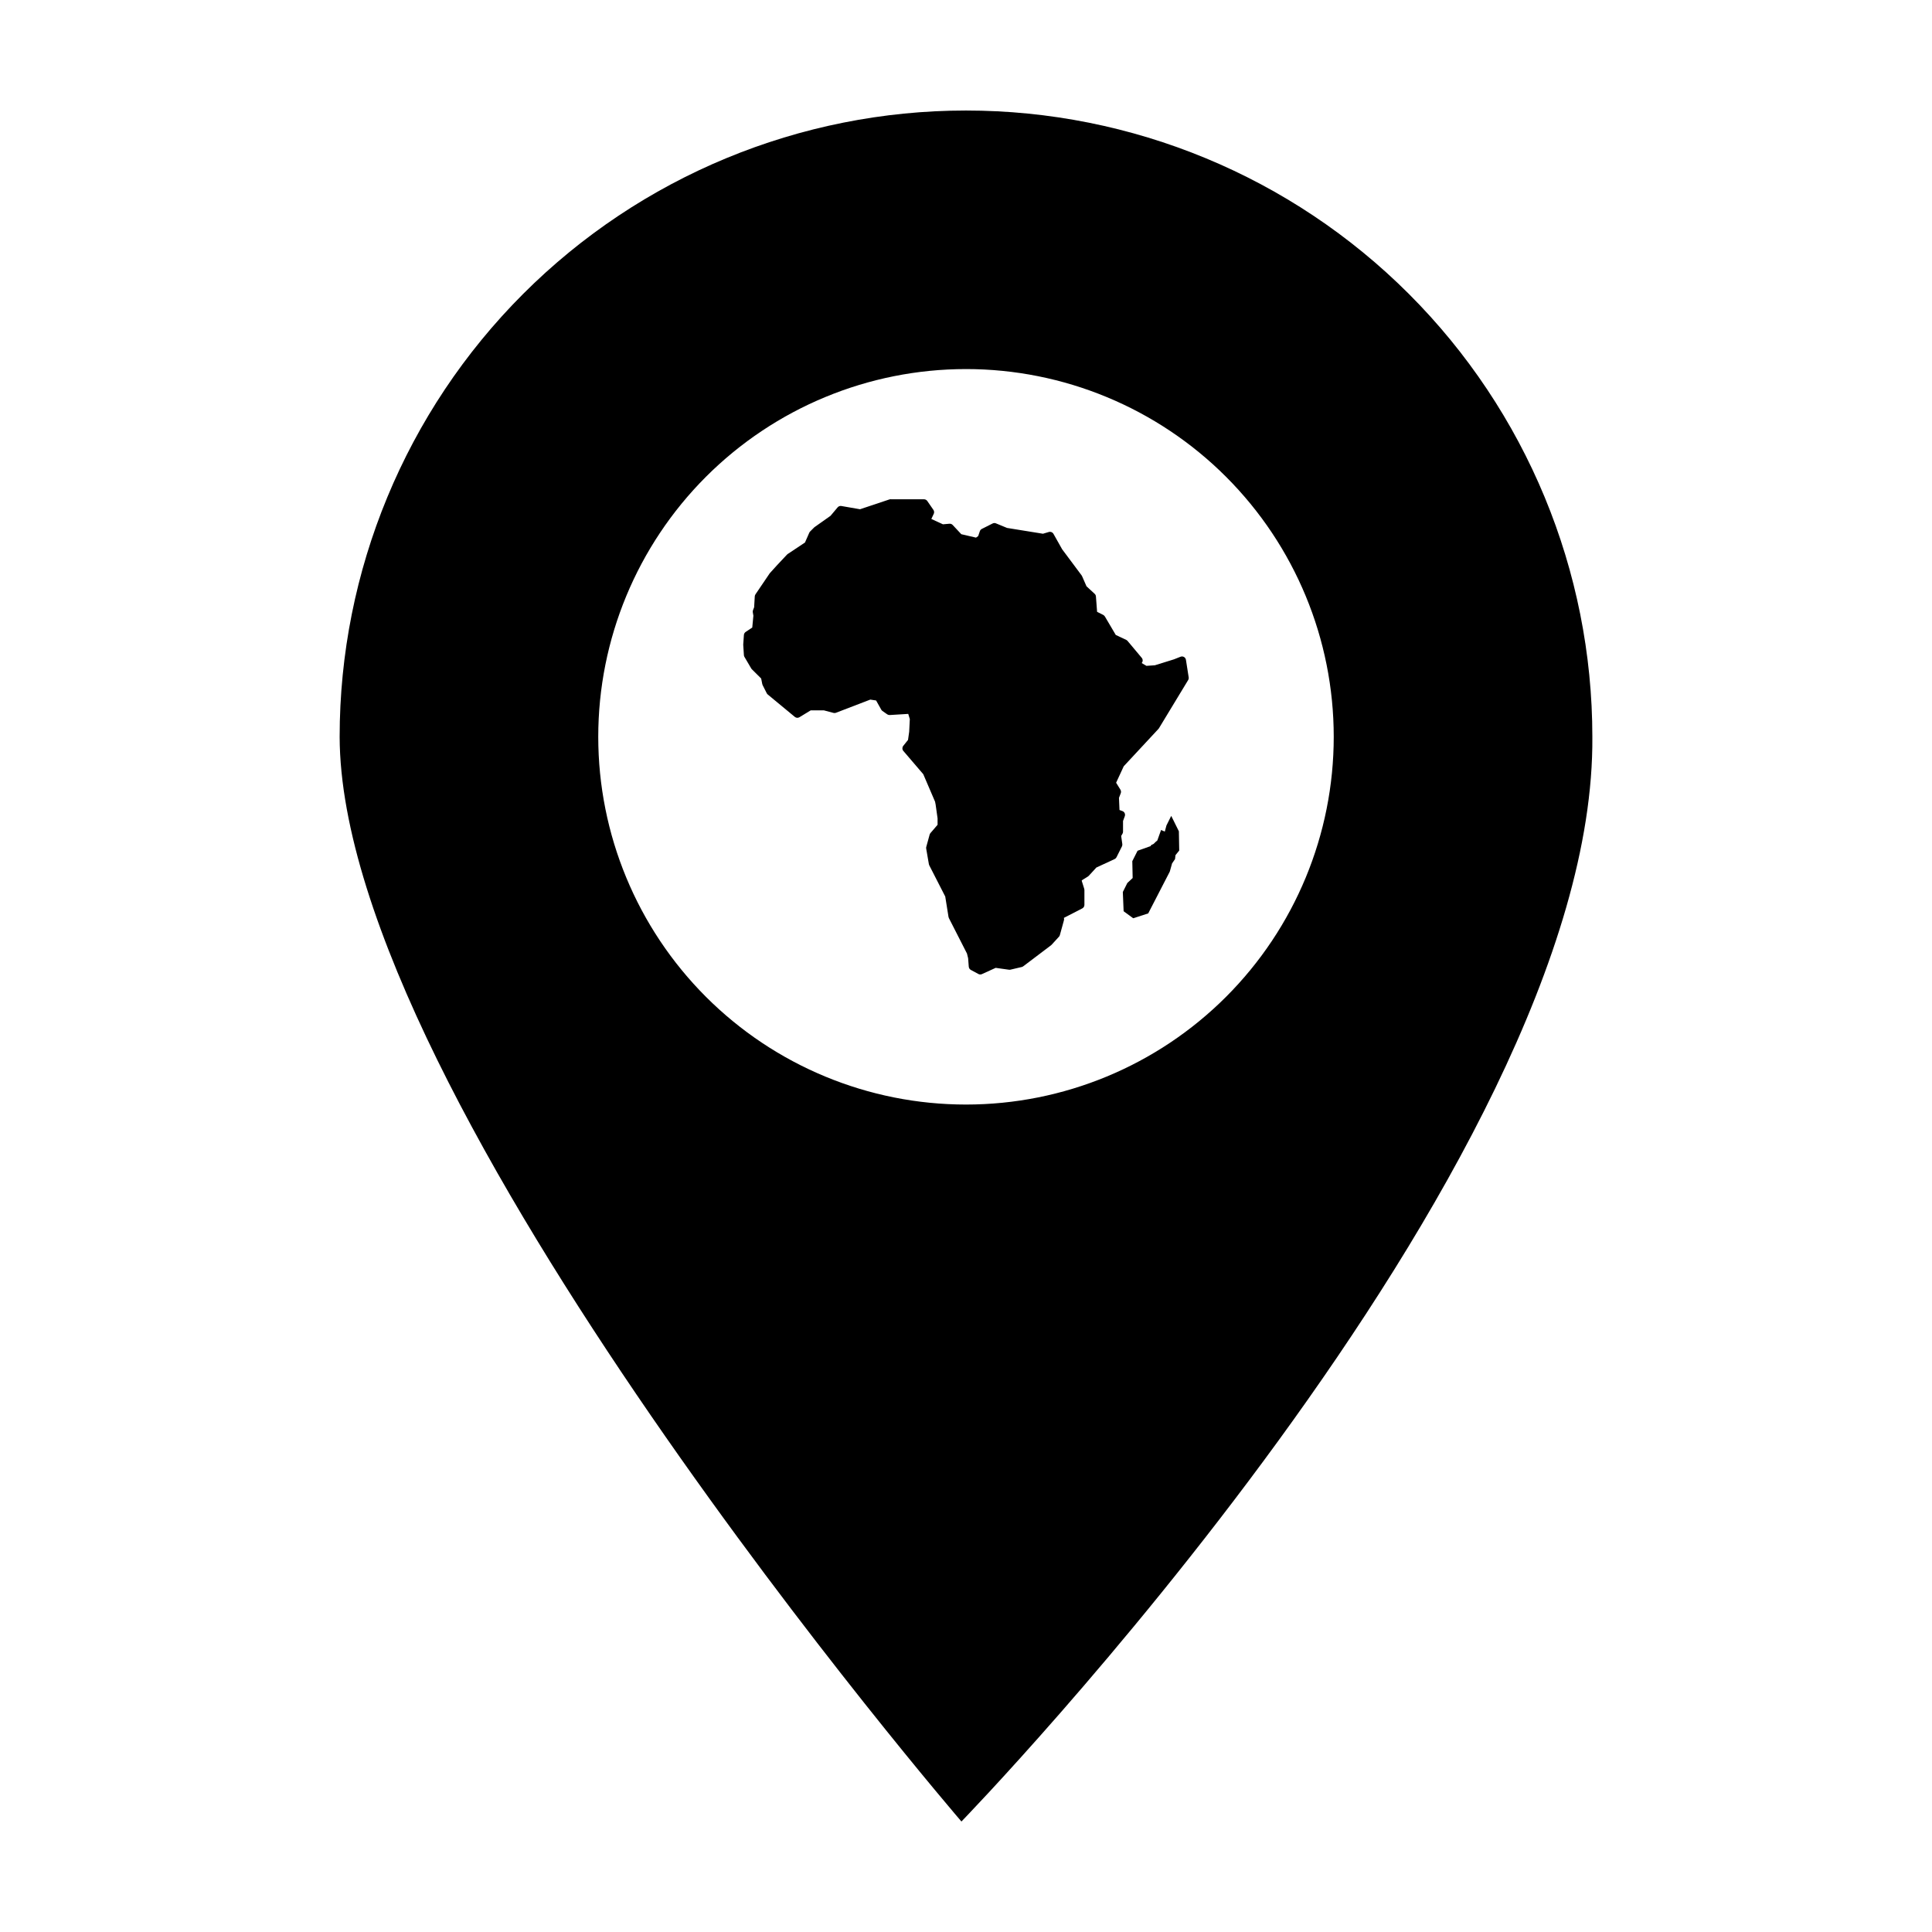
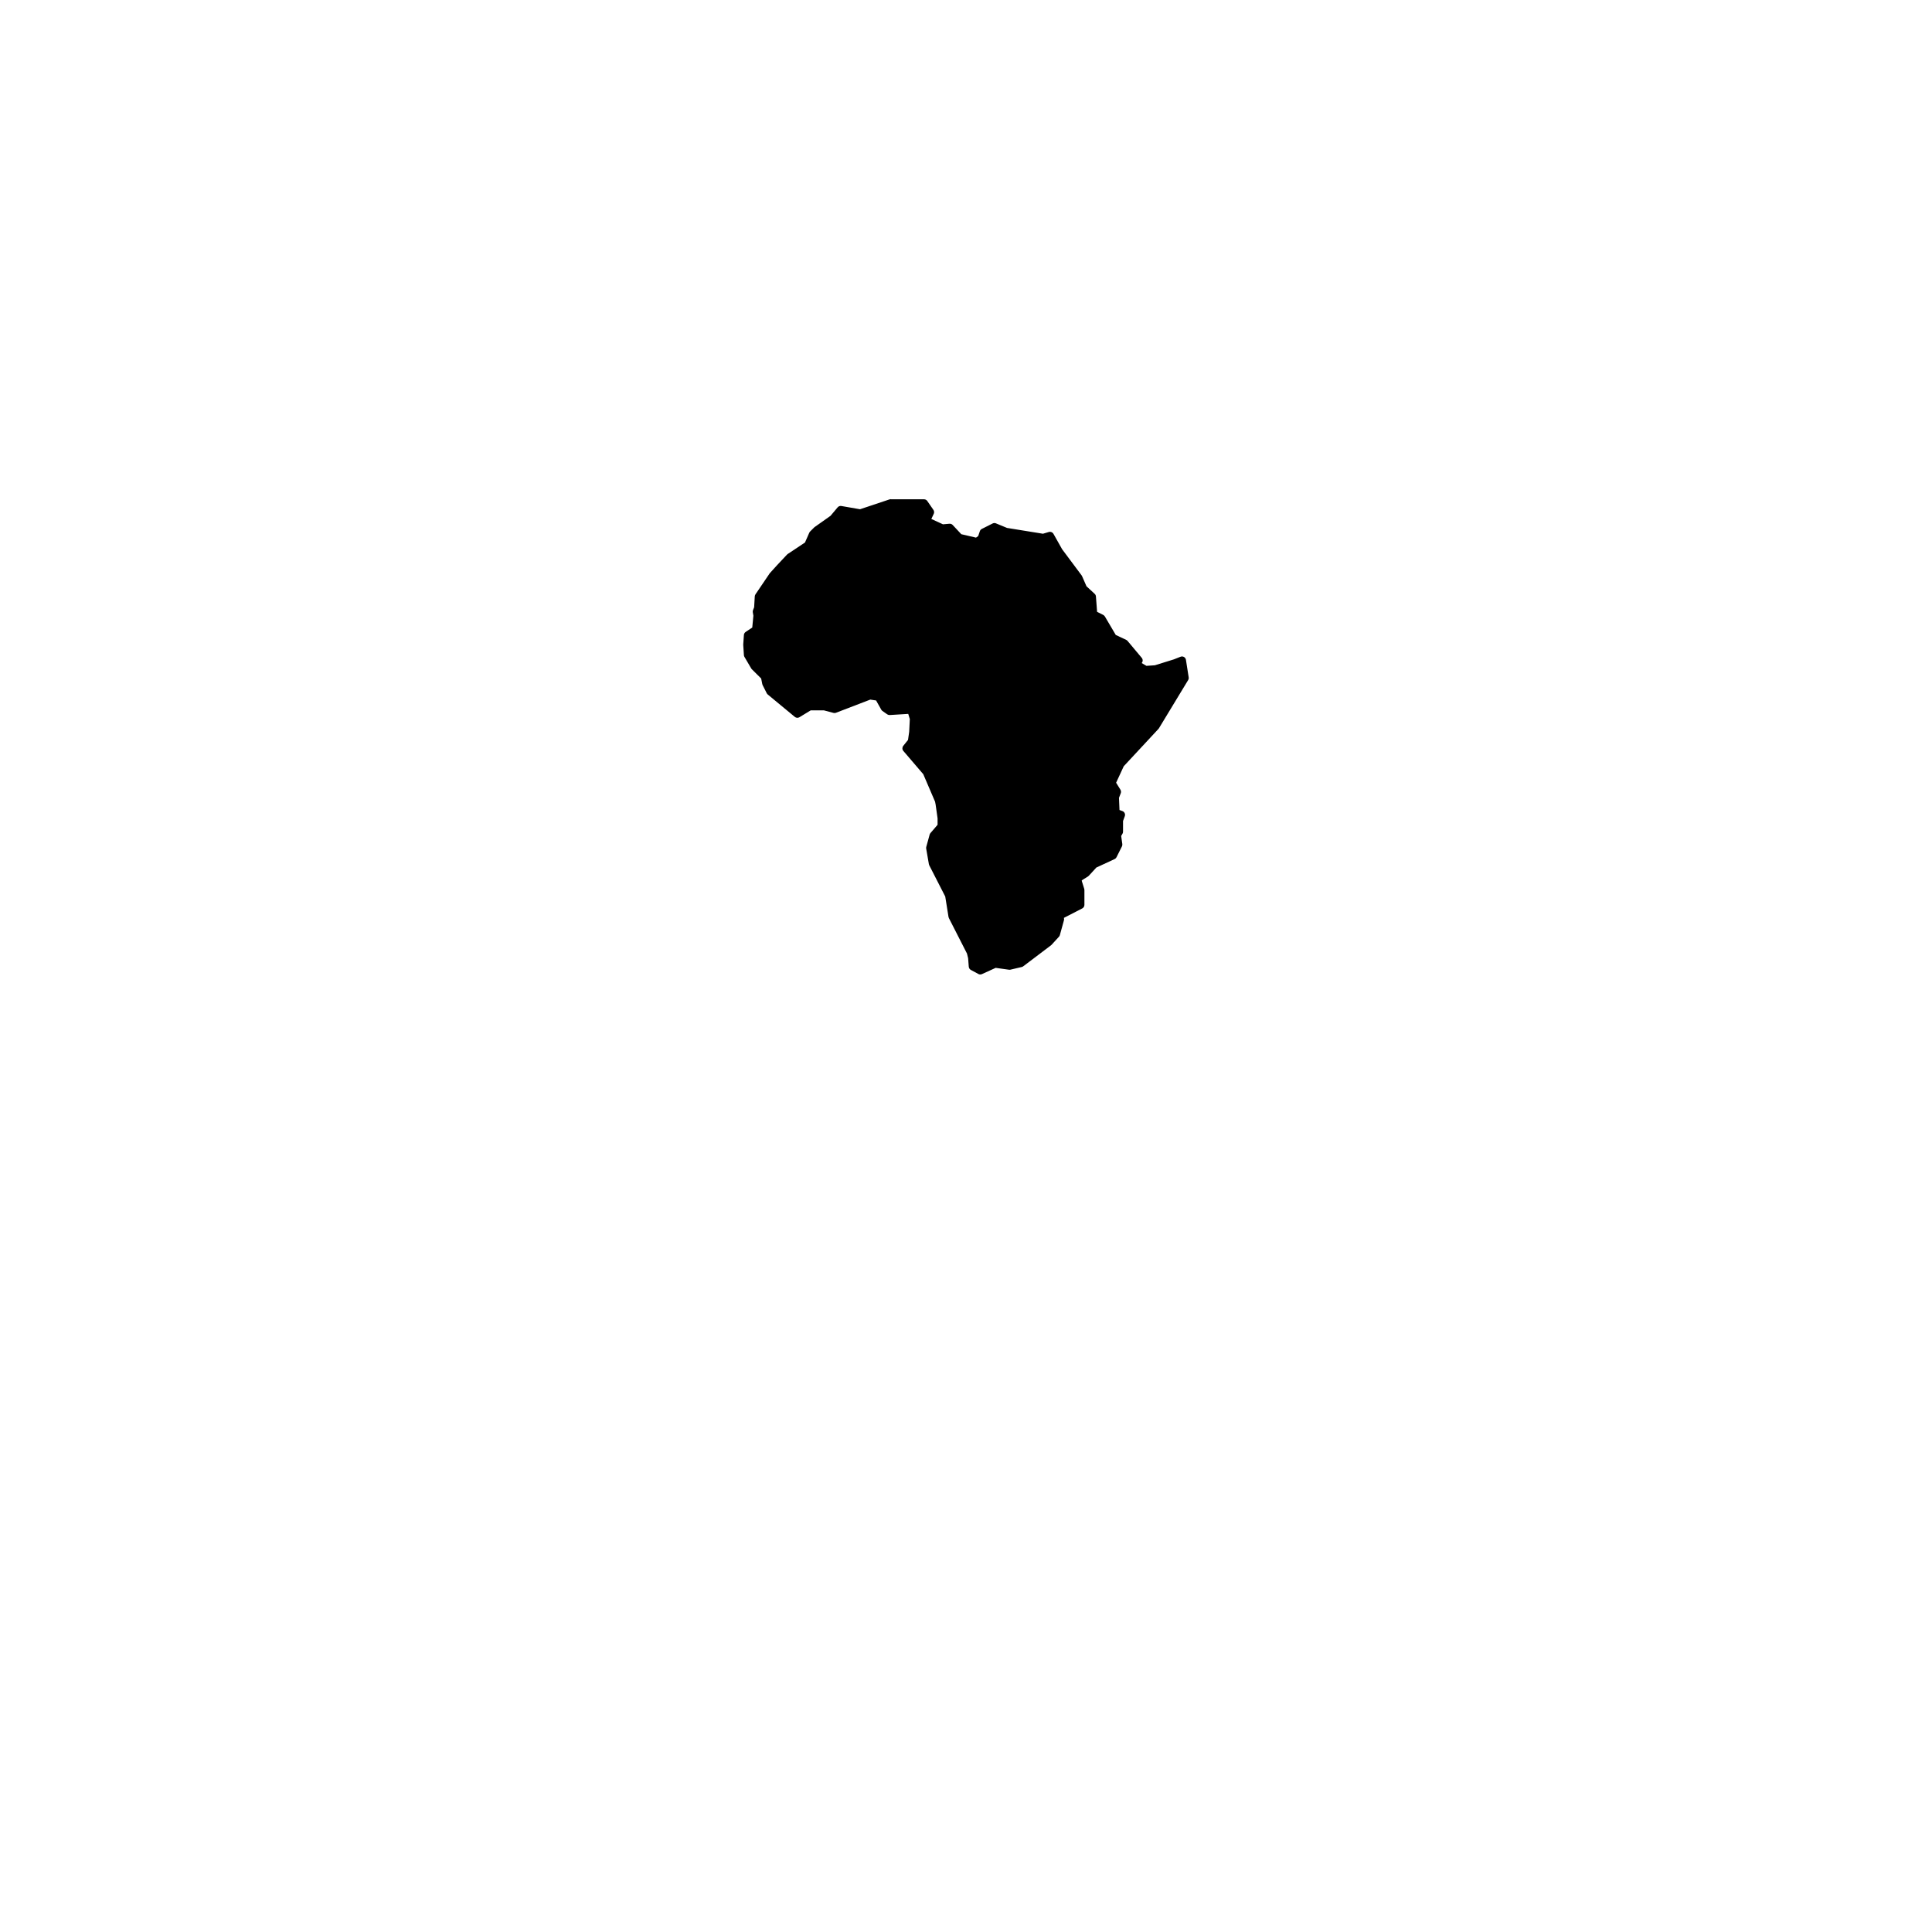
<svg xmlns="http://www.w3.org/2000/svg" fill="#000000" width="800px" height="800px" version="1.1" viewBox="144 144 512 512">
  <g>
-     <path d="m400 173.29c-44.023 0-86.246 17.48-117.37 48.609-31.129 31.129-48.621 73.359-48.621 117.38 0.25 96.375 164.78 287.44 164.78 287.44s168.09-173.07 167.2-287.44c0-44.023-17.488-86.254-48.621-117.38-31.133-31.129-73.352-48.609-117.37-48.609zm0 68.516c25.844 0 50.633 10.27 68.91 28.547 18.277 18.273 28.543 43.062 28.543 68.91 0 25.844-10.266 50.633-28.543 68.91-18.277 18.277-43.066 28.543-68.91 28.543-25.848 0-50.637-10.266-68.914-28.543-18.273-18.277-28.543-43.066-28.543-68.91 0-25.848 10.27-50.637 28.543-68.914 18.277-18.273 43.066-28.543 68.914-28.543z" />
    <path d="m380.08 276.28c-0.113 0.004-0.227 0.02-0.332 0.059l-7.832 2.617-4.941-0.859-0.004-0.004c-0.371-0.062-0.746 0.074-0.988 0.363l-1.887 2.242-4.184 2.957c-0.051 0.031-0.098 0.07-0.141 0.113l-1.086 1.086c-0.09 0.094-0.164 0.203-0.219 0.324l-1.137 2.594-4.574 3.043c-0.066 0.043-0.129 0.098-0.184 0.156l-2.703 2.879c-0.004 0.008-0.008 0.012-0.012 0.016l-1.793 1.973c-0.031 0.039-0.062 0.078-0.094 0.117l-3.766 5.559v0.004c-0.105 0.156-0.168 0.34-0.18 0.527l-0.168 2.891-0.293 0.75c-0.07 0.18-0.094 0.371-0.062 0.562l0.156 0.926-0.297 3.125-1.75 1.164 0.004 0.004c-0.273 0.18-0.445 0.477-0.469 0.801l-0.176 2.504c-0.004 0.051-0.004 0.098 0 0.145l0.176 2.699v0.004c0.012 0.164 0.059 0.32 0.145 0.465l1.797 3.059h-0.004c0.047 0.074 0.102 0.148 0.164 0.211l2.473 2.453 0.293 1.48c0.02 0.094 0.051 0.184 0.094 0.27l1.086 2.148c0.066 0.133 0.156 0.246 0.27 0.34l7.18 5.938c0.344 0.285 0.836 0.32 1.219 0.086l2.981-1.816h3.512l2.547 0.676c0.215 0.055 0.441 0.039 0.648-0.043l9.086-3.488 1.543 0.234 1.363 2.434 0.004 0.004c0.074 0.137 0.184 0.254 0.312 0.344l1.262 0.887c0.195 0.137 0.434 0.203 0.672 0.188l4.902-0.301 0.418 1.371-0.168 3.359-0.309 2.168-1.258 1.57c-0.316 0.395-0.309 0.961 0.02 1.348l5.281 6.168 3.125 7.285 0.148 0.75 0.516 3.664v1.703l-1.895 2.207h0.004c-0.098 0.117-0.172 0.258-0.215 0.41l-0.887 3.234v-0.004c-0.043 0.152-0.051 0.309-0.023 0.461l0.711 4.117c0.02 0.105 0.051 0.211 0.098 0.305l4.242 8.289 0.863 5.394c0.02 0.113 0.055 0.219 0.102 0.316l4.793 9.395 0.305 1.238 0.172 2.258h0.004c0.027 0.359 0.234 0.68 0.551 0.848l1.969 1.062v0.004c0.289 0.16 0.637 0.18 0.941 0.051l3.664-1.668 3.481 0.488c0.129 0.023 0.258 0.023 0.387 0l3.035-0.711h0.004c0.141-0.035 0.277-0.098 0.395-0.188l7.356-5.562c0.051-0.039 0.098-0.078 0.141-0.125l1.973-2.152c0.113-0.125 0.195-0.273 0.238-0.434l1.086-3.941c0.059-0.203 0.051-0.418-0.02-0.621l4.867-2.508h0.004c0.348-0.18 0.57-0.543 0.57-0.938v-3.945c0-0.105-0.016-0.211-0.047-0.309l-0.68-2.184 0.285-0.23 1.379-0.852v-0.004c0.082-0.051 0.156-0.113 0.223-0.184l2.008-2.191 4.836-2.238c0.219-0.102 0.395-0.273 0.5-0.484l1.441-2.879v-0.004c0.094-0.191 0.129-0.406 0.098-0.617l-0.301-2.141 0.344-0.59c0.098-0.16 0.148-0.344 0.148-0.531v-2.848l0.465-1.262v-0.004c0.203-0.547-0.074-1.152-0.621-1.355l-0.781-0.289-0.137-3.223 0.473-1.234v0.004c0.117-0.309 0.082-0.652-0.09-0.934l-1.141-1.844 2.019-4.363 9.215-9.914c0.047-0.055 0.09-0.109 0.125-0.172l7.731-12.758c0.129-0.215 0.18-0.465 0.141-0.711l-0.73-4.656v0.004c-0.051-0.316-0.242-0.594-0.52-0.754-0.277-0.156-0.613-0.18-0.91-0.062l-1.758 0.695-5.047 1.57-2.234 0.148-1.258-0.738v-0.004c0.344-0.391 0.348-0.973 0.02-1.371l-3.766-4.496h-0.004c-0.098-0.117-0.219-0.211-0.355-0.277l-2.762-1.301-2.891-4.906h-0.004c-0.102-0.172-0.254-0.312-0.434-0.406l-1.621-0.816-0.309-4.078c-0.02-0.266-0.137-0.516-0.336-0.695l-2.164-1.996-1.172-2.68c-0.031-0.074-0.074-0.145-0.121-0.211l-5.164-6.922-2.297-4.082c-0.242-0.43-0.746-0.637-1.219-0.496l-1.562 0.465-9.523-1.539-2.945-1.215h0.004c-0.285-0.117-0.605-0.105-0.879 0.035l-2.859 1.441 0.004-0.004c-0.25 0.125-0.438 0.34-0.527 0.602l-0.441 1.297-0.578 0.414-3.898-0.906-2.285-2.445c-0.219-0.238-0.539-0.359-0.863-0.332l-1.715 0.152-3.078-1.414 0.637-1.363h0.004c0.156-0.336 0.125-0.734-0.09-1.043l-1.617-2.344c-0.195-0.289-0.52-0.461-0.867-0.465h-8.797z" />
-     <path d="m454.39 360.21-1.27 2.547-0.434 1.617-0.992-0.414-0.988 2.769-0.449 0.379-0.535 0.531-0.625 0.305-0.223 0.324h-0.055l-3.352 1.188-1.395 2.762 0.094 4.465-1.414 1.324-1.191 2.383 0.211 5.098 2.539 1.859 3.984-1.285 0.195-0.387 5.512-10.684 0.613-2.184 0.781-1.137 0.121-1.047 0.988-1.215-0.09-5.102-2.035-4.106z" />
  </g>
</svg>